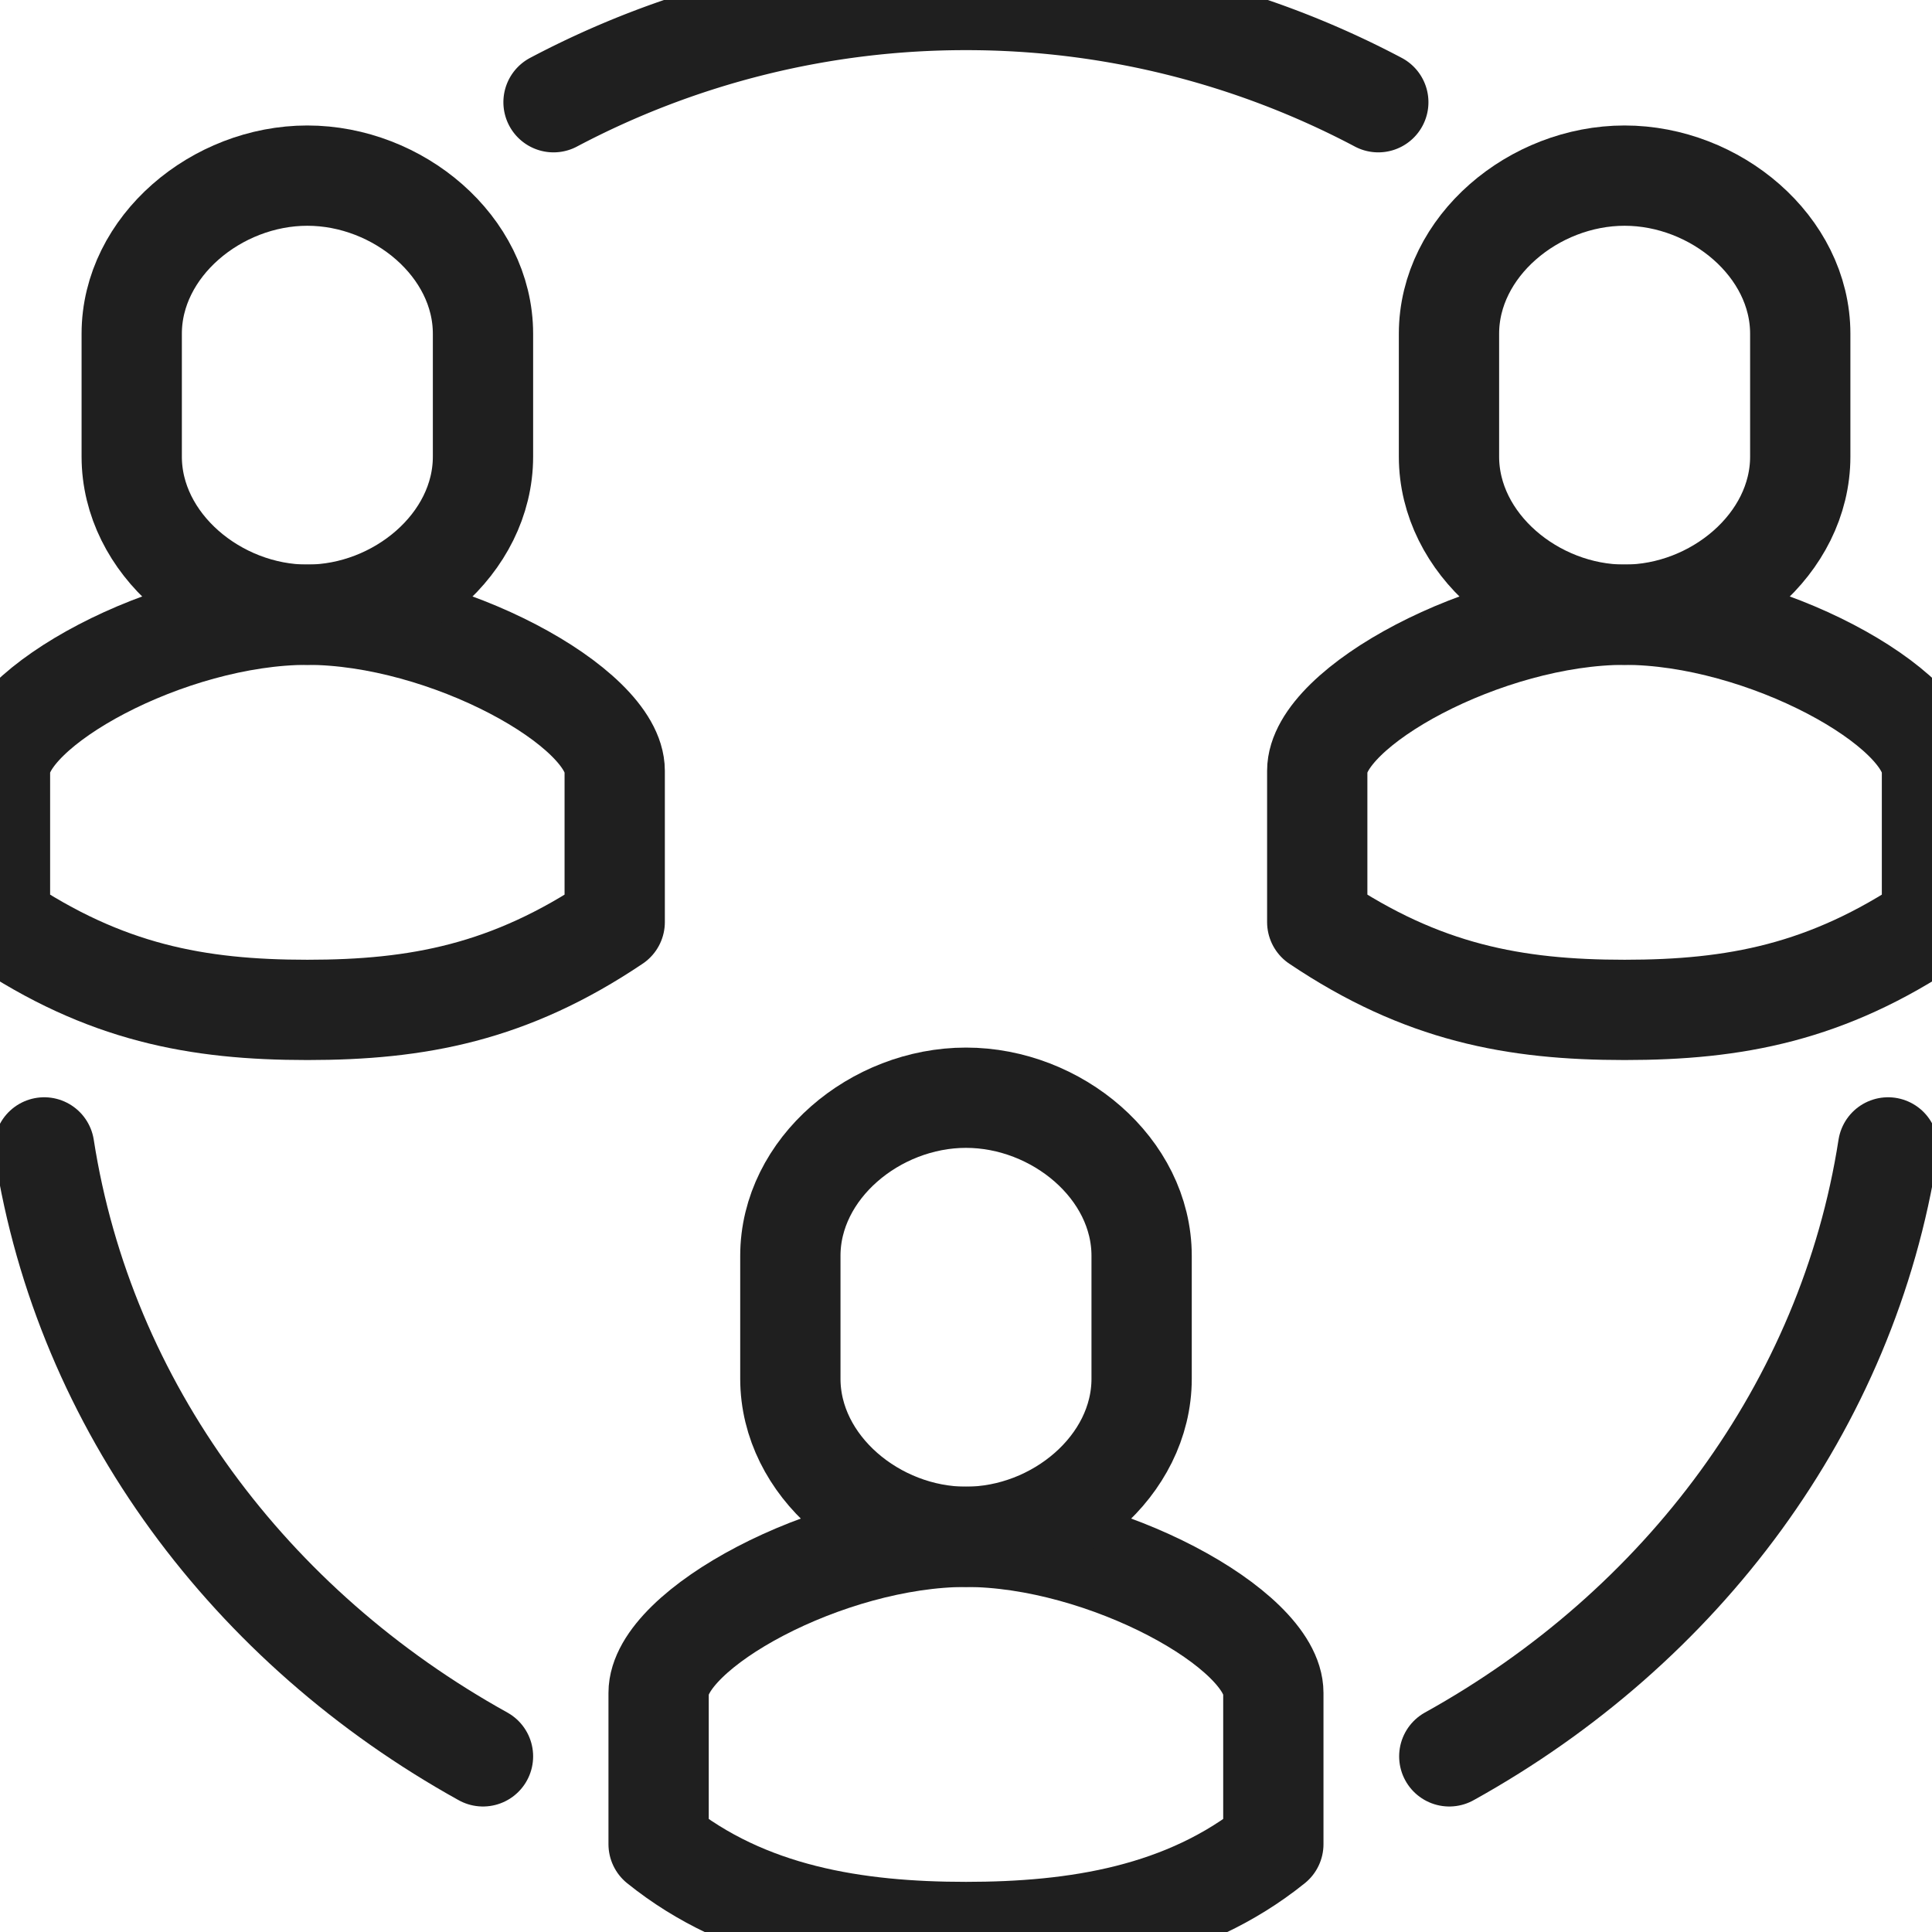
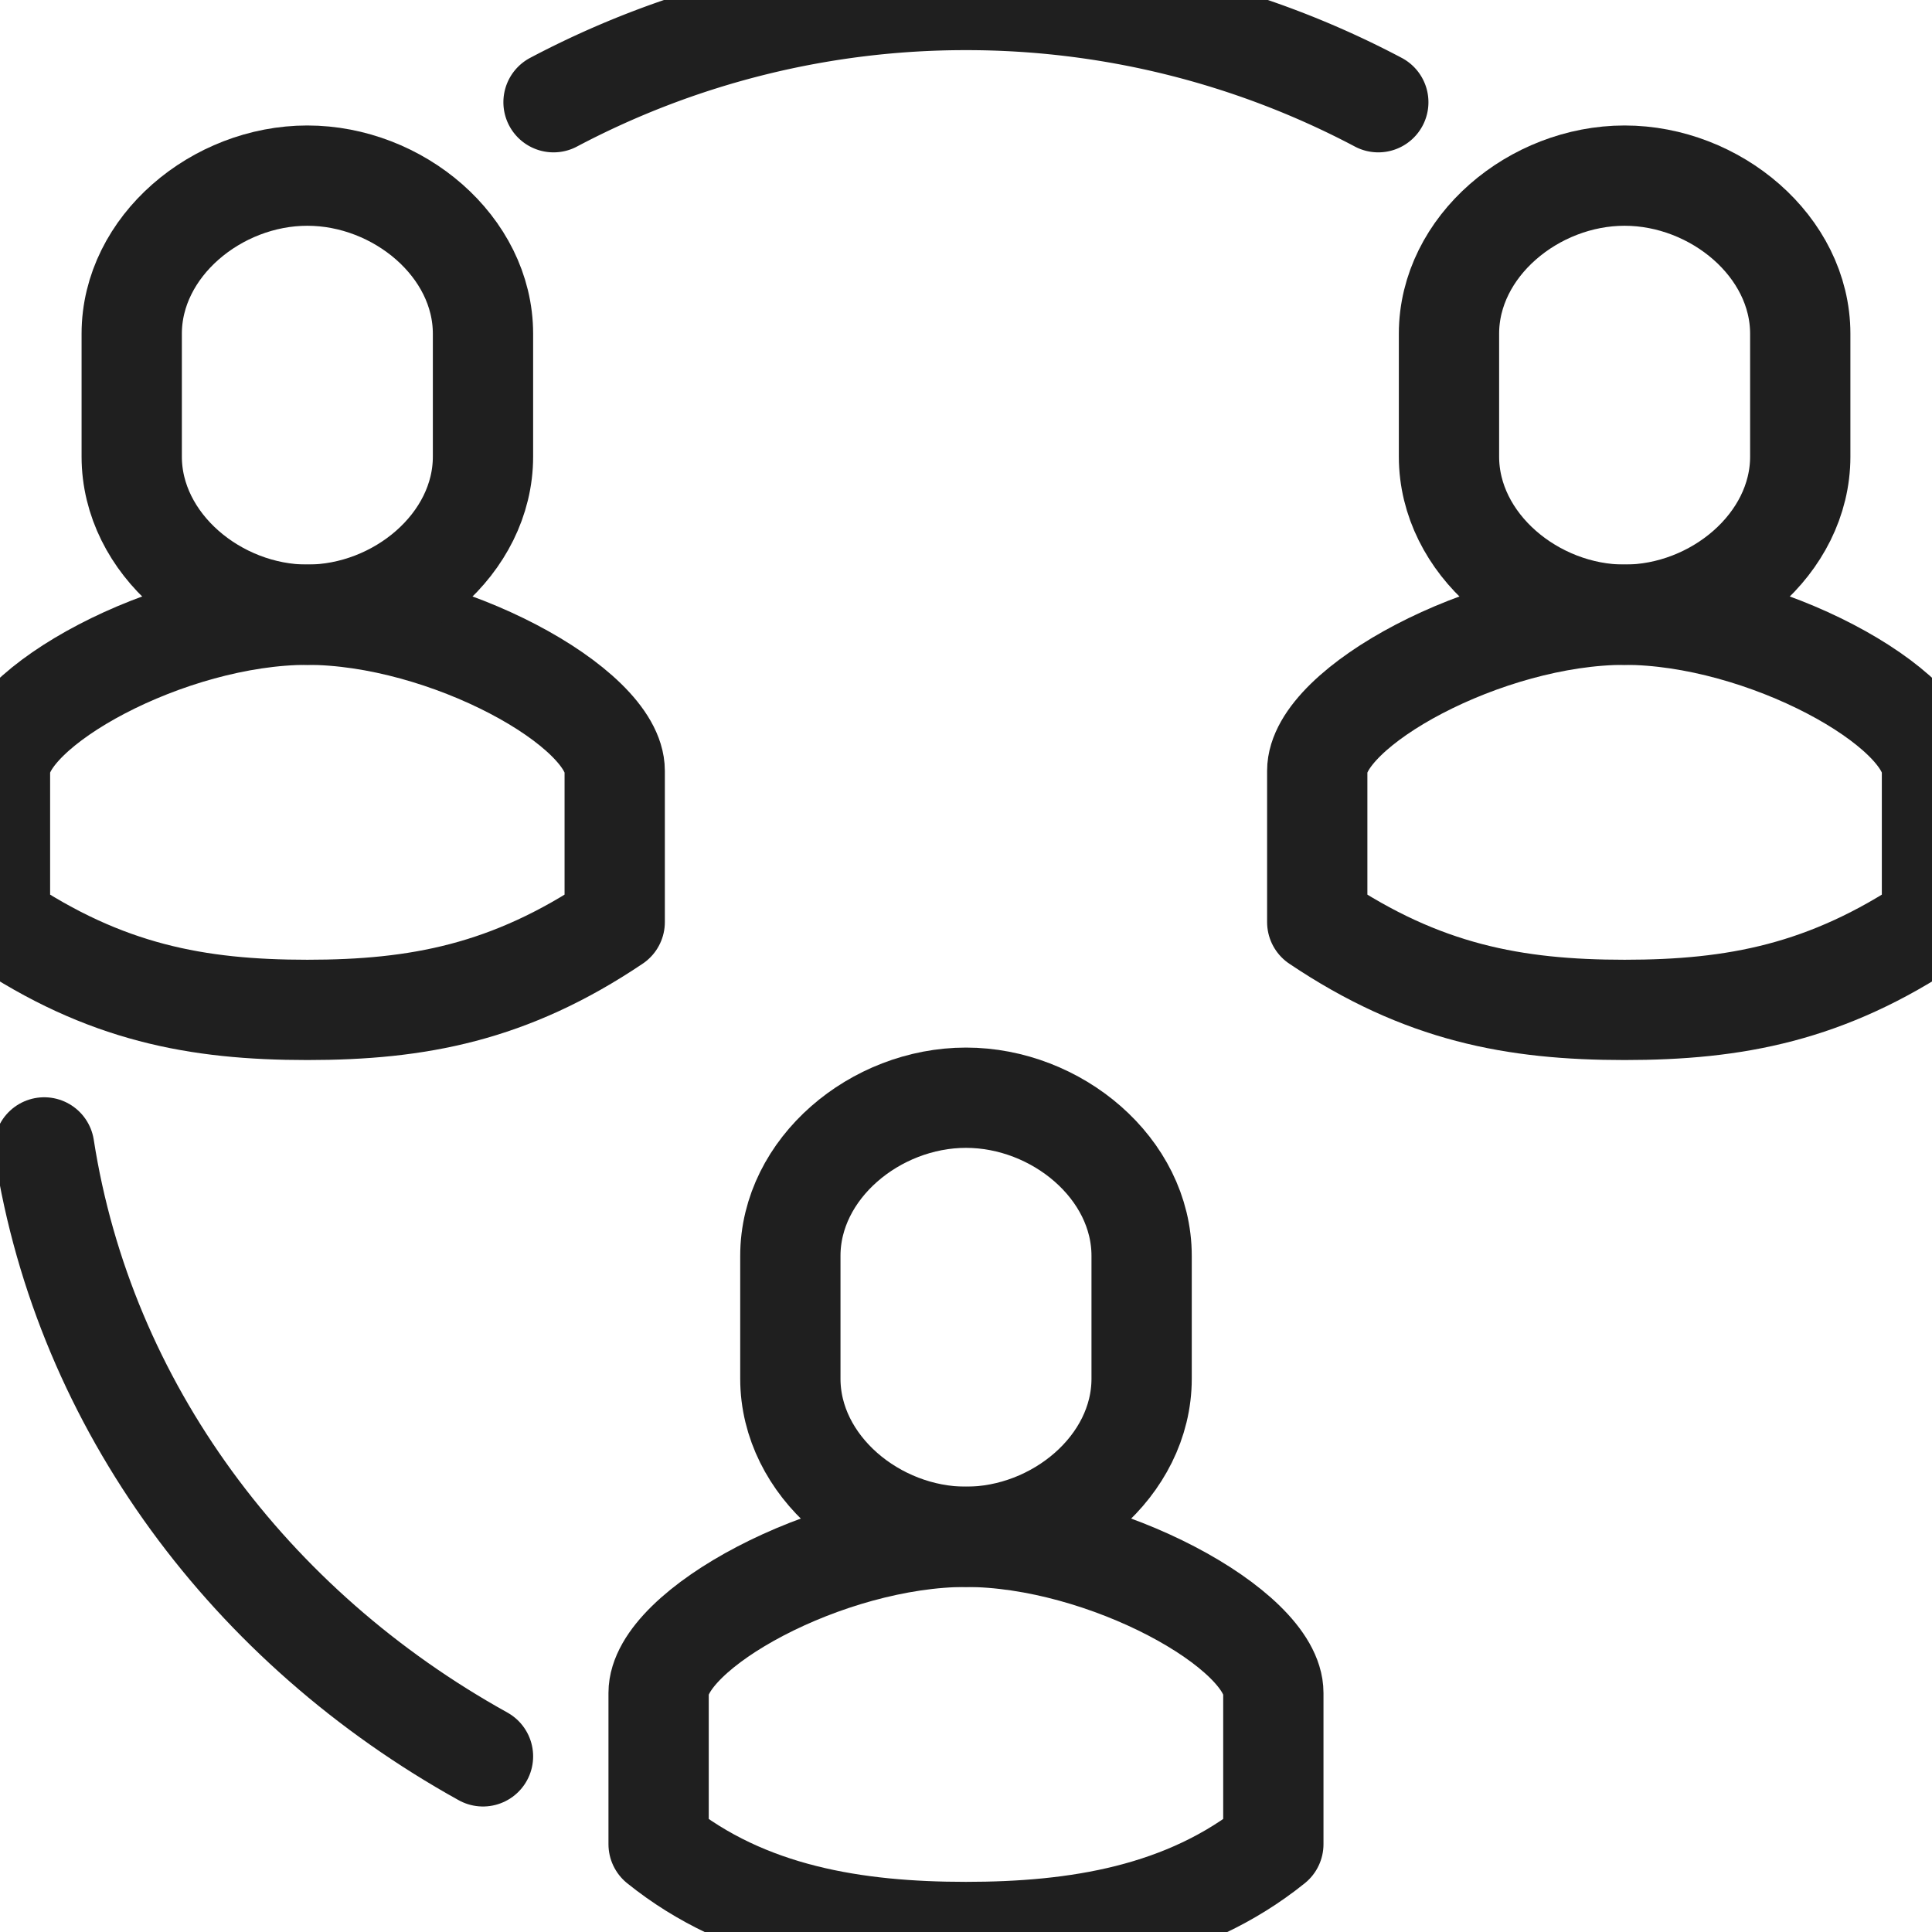
<svg xmlns="http://www.w3.org/2000/svg" width="77.062" height="77.062" viewBox="1039.132 4220.287 77.062 77.062">
  <g data-name="Group 1105">
    <g data-name="Group 13" transform="translate(1037 4218)" clip-path="url(&quot;#a&quot;)">
-       <path d="M59.94 72.343c9.279-5.146 15.898-13.968 17.502-24.289" stroke-linejoin="round" stroke-linecap="round" stroke-width="4" stroke="#1f1f1f" fill="transparent" data-name="Path 2" />
      <path d="M21.397 72.343c-9.28-5.146-15.898-13.968-17.502-24.289" stroke-linejoin="round" stroke-linecap="round" stroke-width="4" stroke="#1f1f1f" fill="transparent" data-name="Path 3" />
      <path d="M57.108 6.364a35.132 35.132 0 0 0-16.447-4.077 35.14 35.14 0 0 0-16.45 4.077" stroke-linejoin="round" stroke-linecap="round" stroke-width="4" stroke="#1f1f1f" fill="transparent" data-name="Path 4" />
      <path d="M66.933 26.806c-5.516 0-12.26 3.698-12.26 6.227v6.033c4.188 2.818 7.863 3.503 12.26 3.503 4.398 0 8.073-.685 12.26-3.503v-6.033c0-2.53-6.743-6.227-12.26-6.227Z" stroke-linejoin="round" stroke-linecap="round" stroke-width="4" stroke="#1f1f1f" fill="transparent" data-name="Path 5" />
      <path d="M66.933 9.292c-3.621 0-7.005 2.824-7.005 6.307v4.9c0 3.484 3.384 6.307 7.005 6.307 3.622 0 7.006-2.823 7.006-6.306v-4.9c0-3.484-3.384-6.308-7.006-6.308Z" stroke-linejoin="round" stroke-linecap="round" stroke-width="4" stroke="#1f1f1f" fill="transparent" data-name="Path 6" />
      <path d="M40.662 63.586c-5.517 0-12.26 3.697-12.26 6.226v6.034c3.503 2.818 7.863 3.503 12.26 3.503 4.398 0 8.757-.685 12.26-3.503v-6.034c0-2.529-6.743-6.226-12.26-6.226Z" stroke-linejoin="round" stroke-linecap="round" stroke-width="4" stroke="#1f1f1f" fill="transparent" data-name="Path 7" />
      <path d="M40.662 46.072c-3.622 0-7.005 2.823-7.005 6.307v4.9c0 3.484 3.383 6.307 7.005 6.307s7.006-2.823 7.006-6.307v-4.9c0-3.484-3.384-6.307-7.006-6.307Z" stroke-linejoin="round" stroke-linecap="round" stroke-width="4" stroke="#1f1f1f" fill="transparent" data-name="Path 8" />
      <path d="M14.391 26.806c-5.517 0-12.26 3.698-12.26 6.227v6.033c4.188 2.818 7.862 3.503 12.26 3.503s8.072-.685 12.26-3.503v-6.033c0-2.53-6.743-6.227-12.26-6.227Z" stroke-linejoin="round" stroke-linecap="round" stroke-width="4" stroke="#1f1f1f" fill="transparent" data-name="Path 9" />
      <path d="M14.391 9.292c-3.622 0-7.005 2.824-7.005 6.307v4.9c0 3.484 3.383 6.307 7.005 6.307s7.006-2.823 7.006-6.306v-4.9c0-3.484-3.384-6.308-7.006-6.308Z" stroke-linejoin="round" stroke-linecap="round" stroke-width="4" stroke="#1f1f1f" fill="transparent" data-name="Path 10" />
    </g>
  </g>
  <defs>
    <clipPath id="a">
      <path d="M0 0h81v81H0V0z" data-name="Rectangle 9942" transform="translate(-.001)" />
    </clipPath>
  </defs>
</svg>